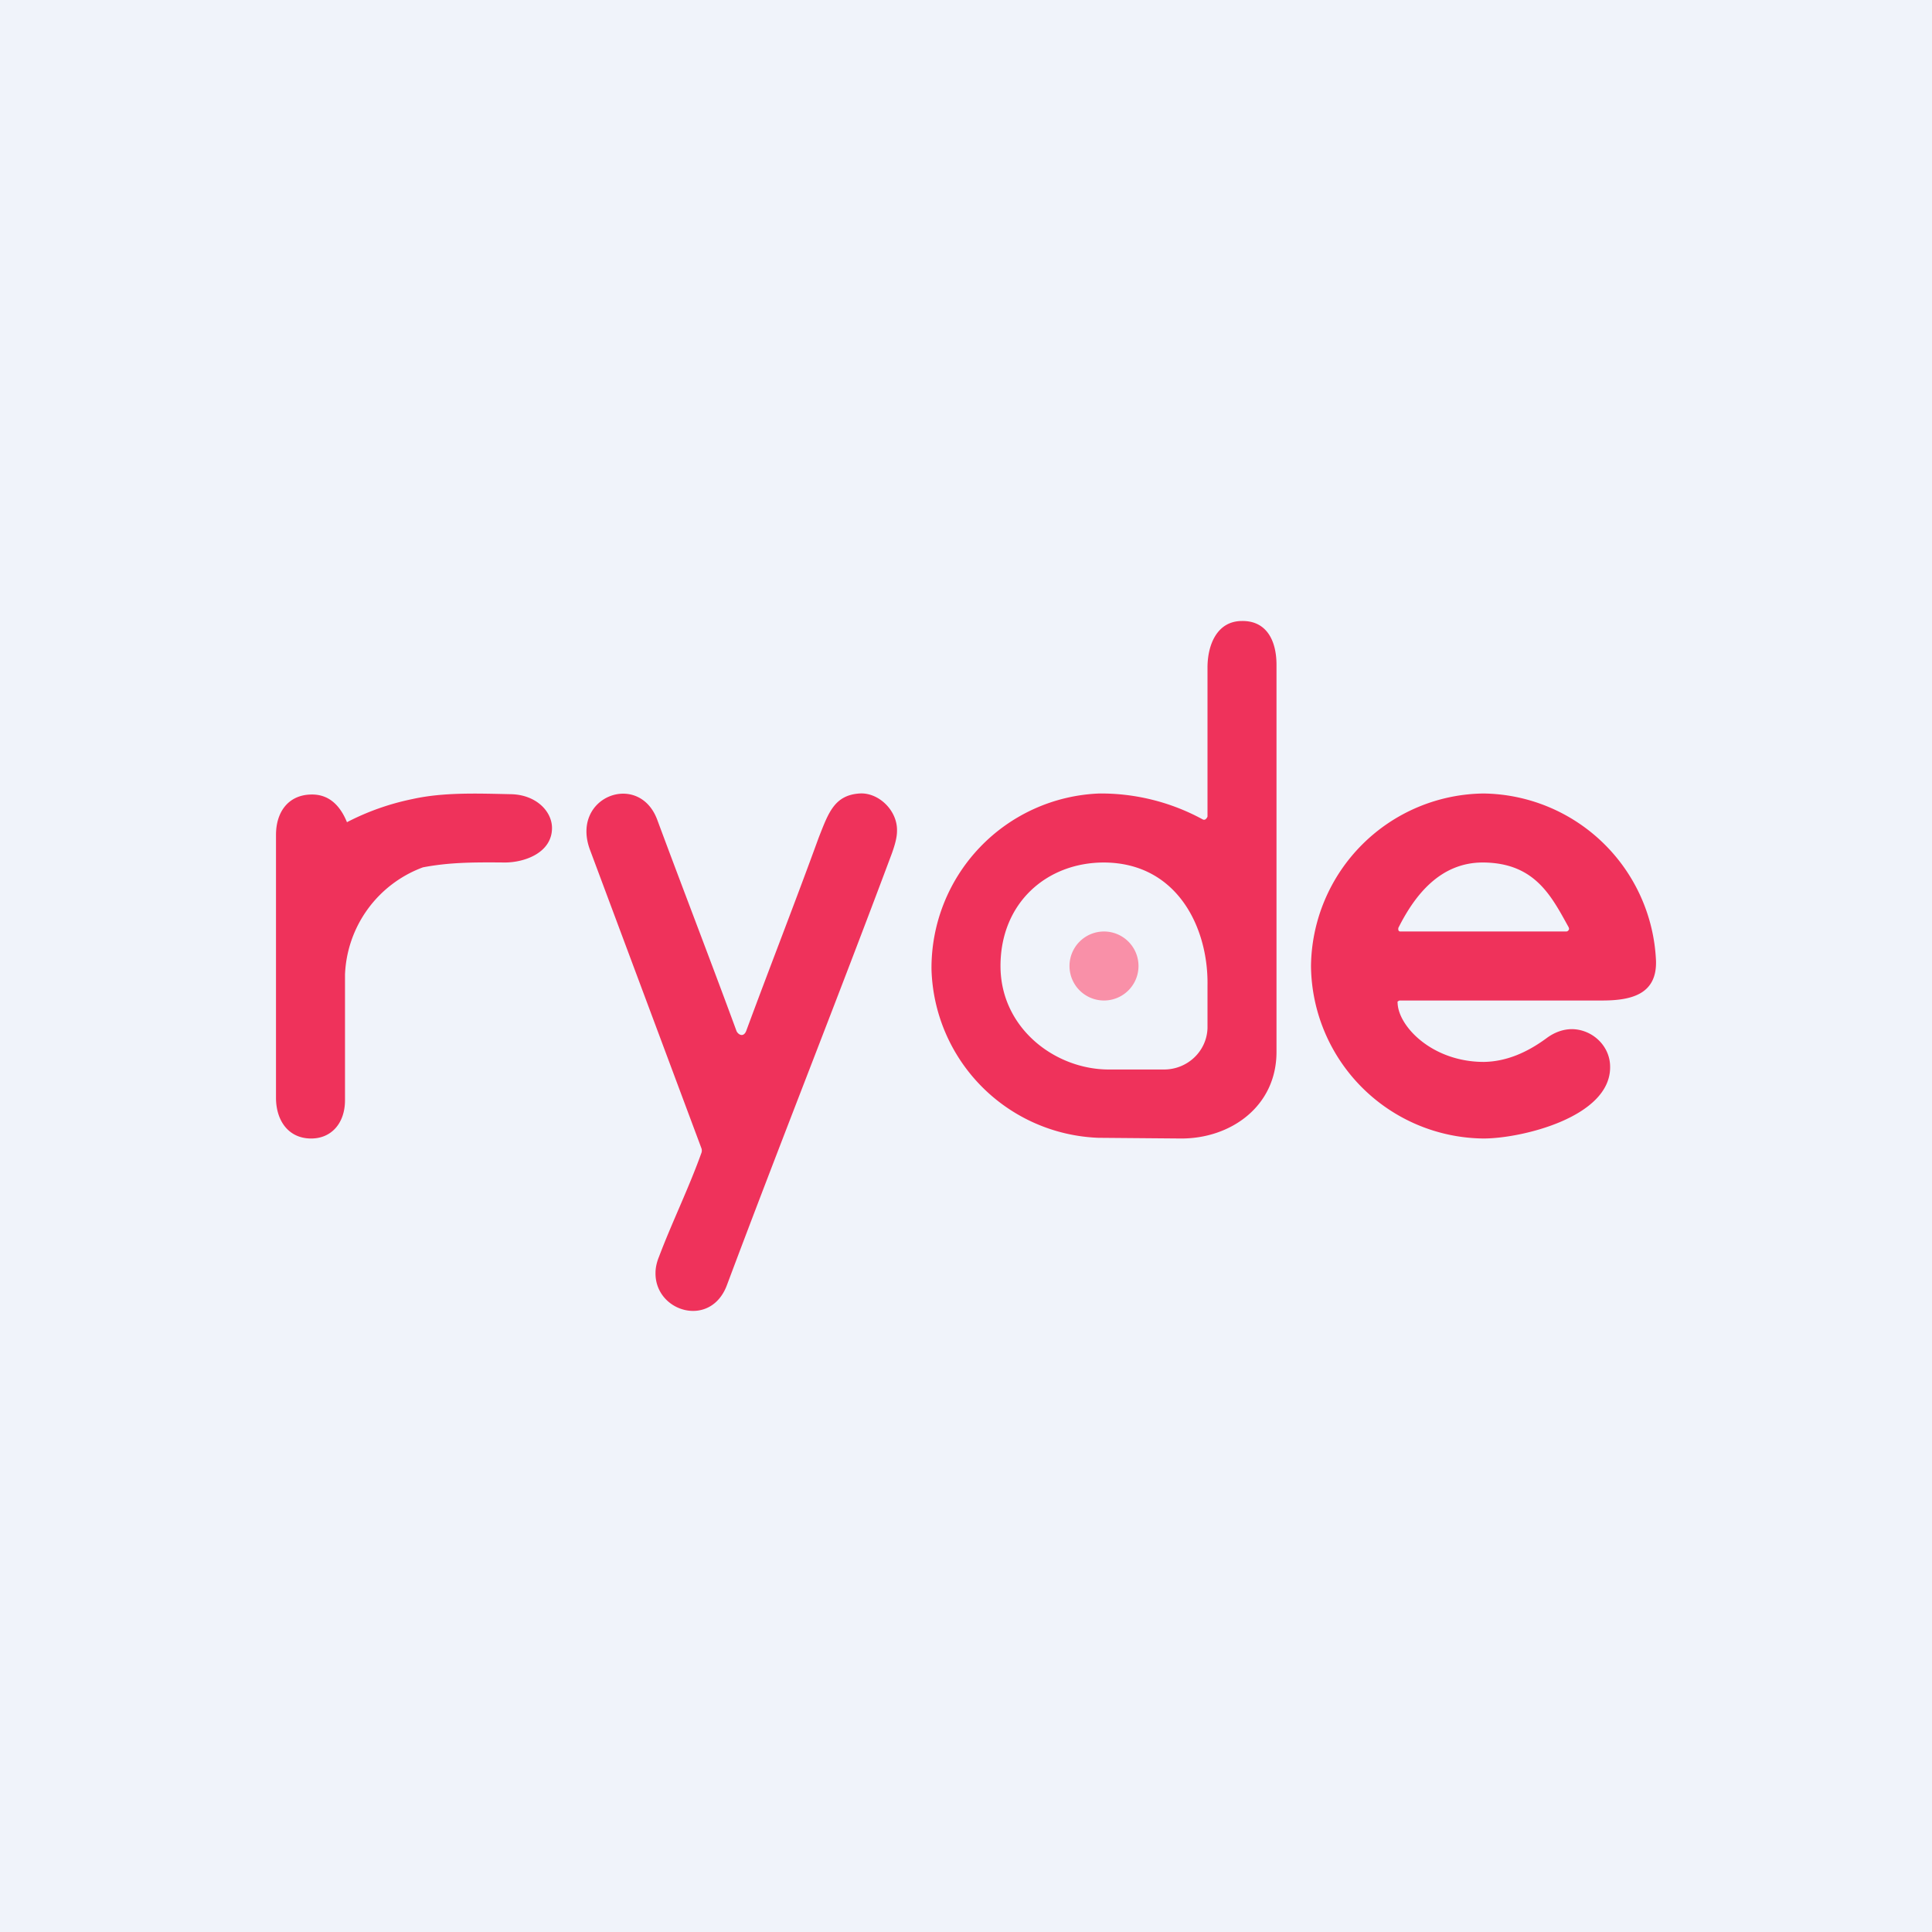
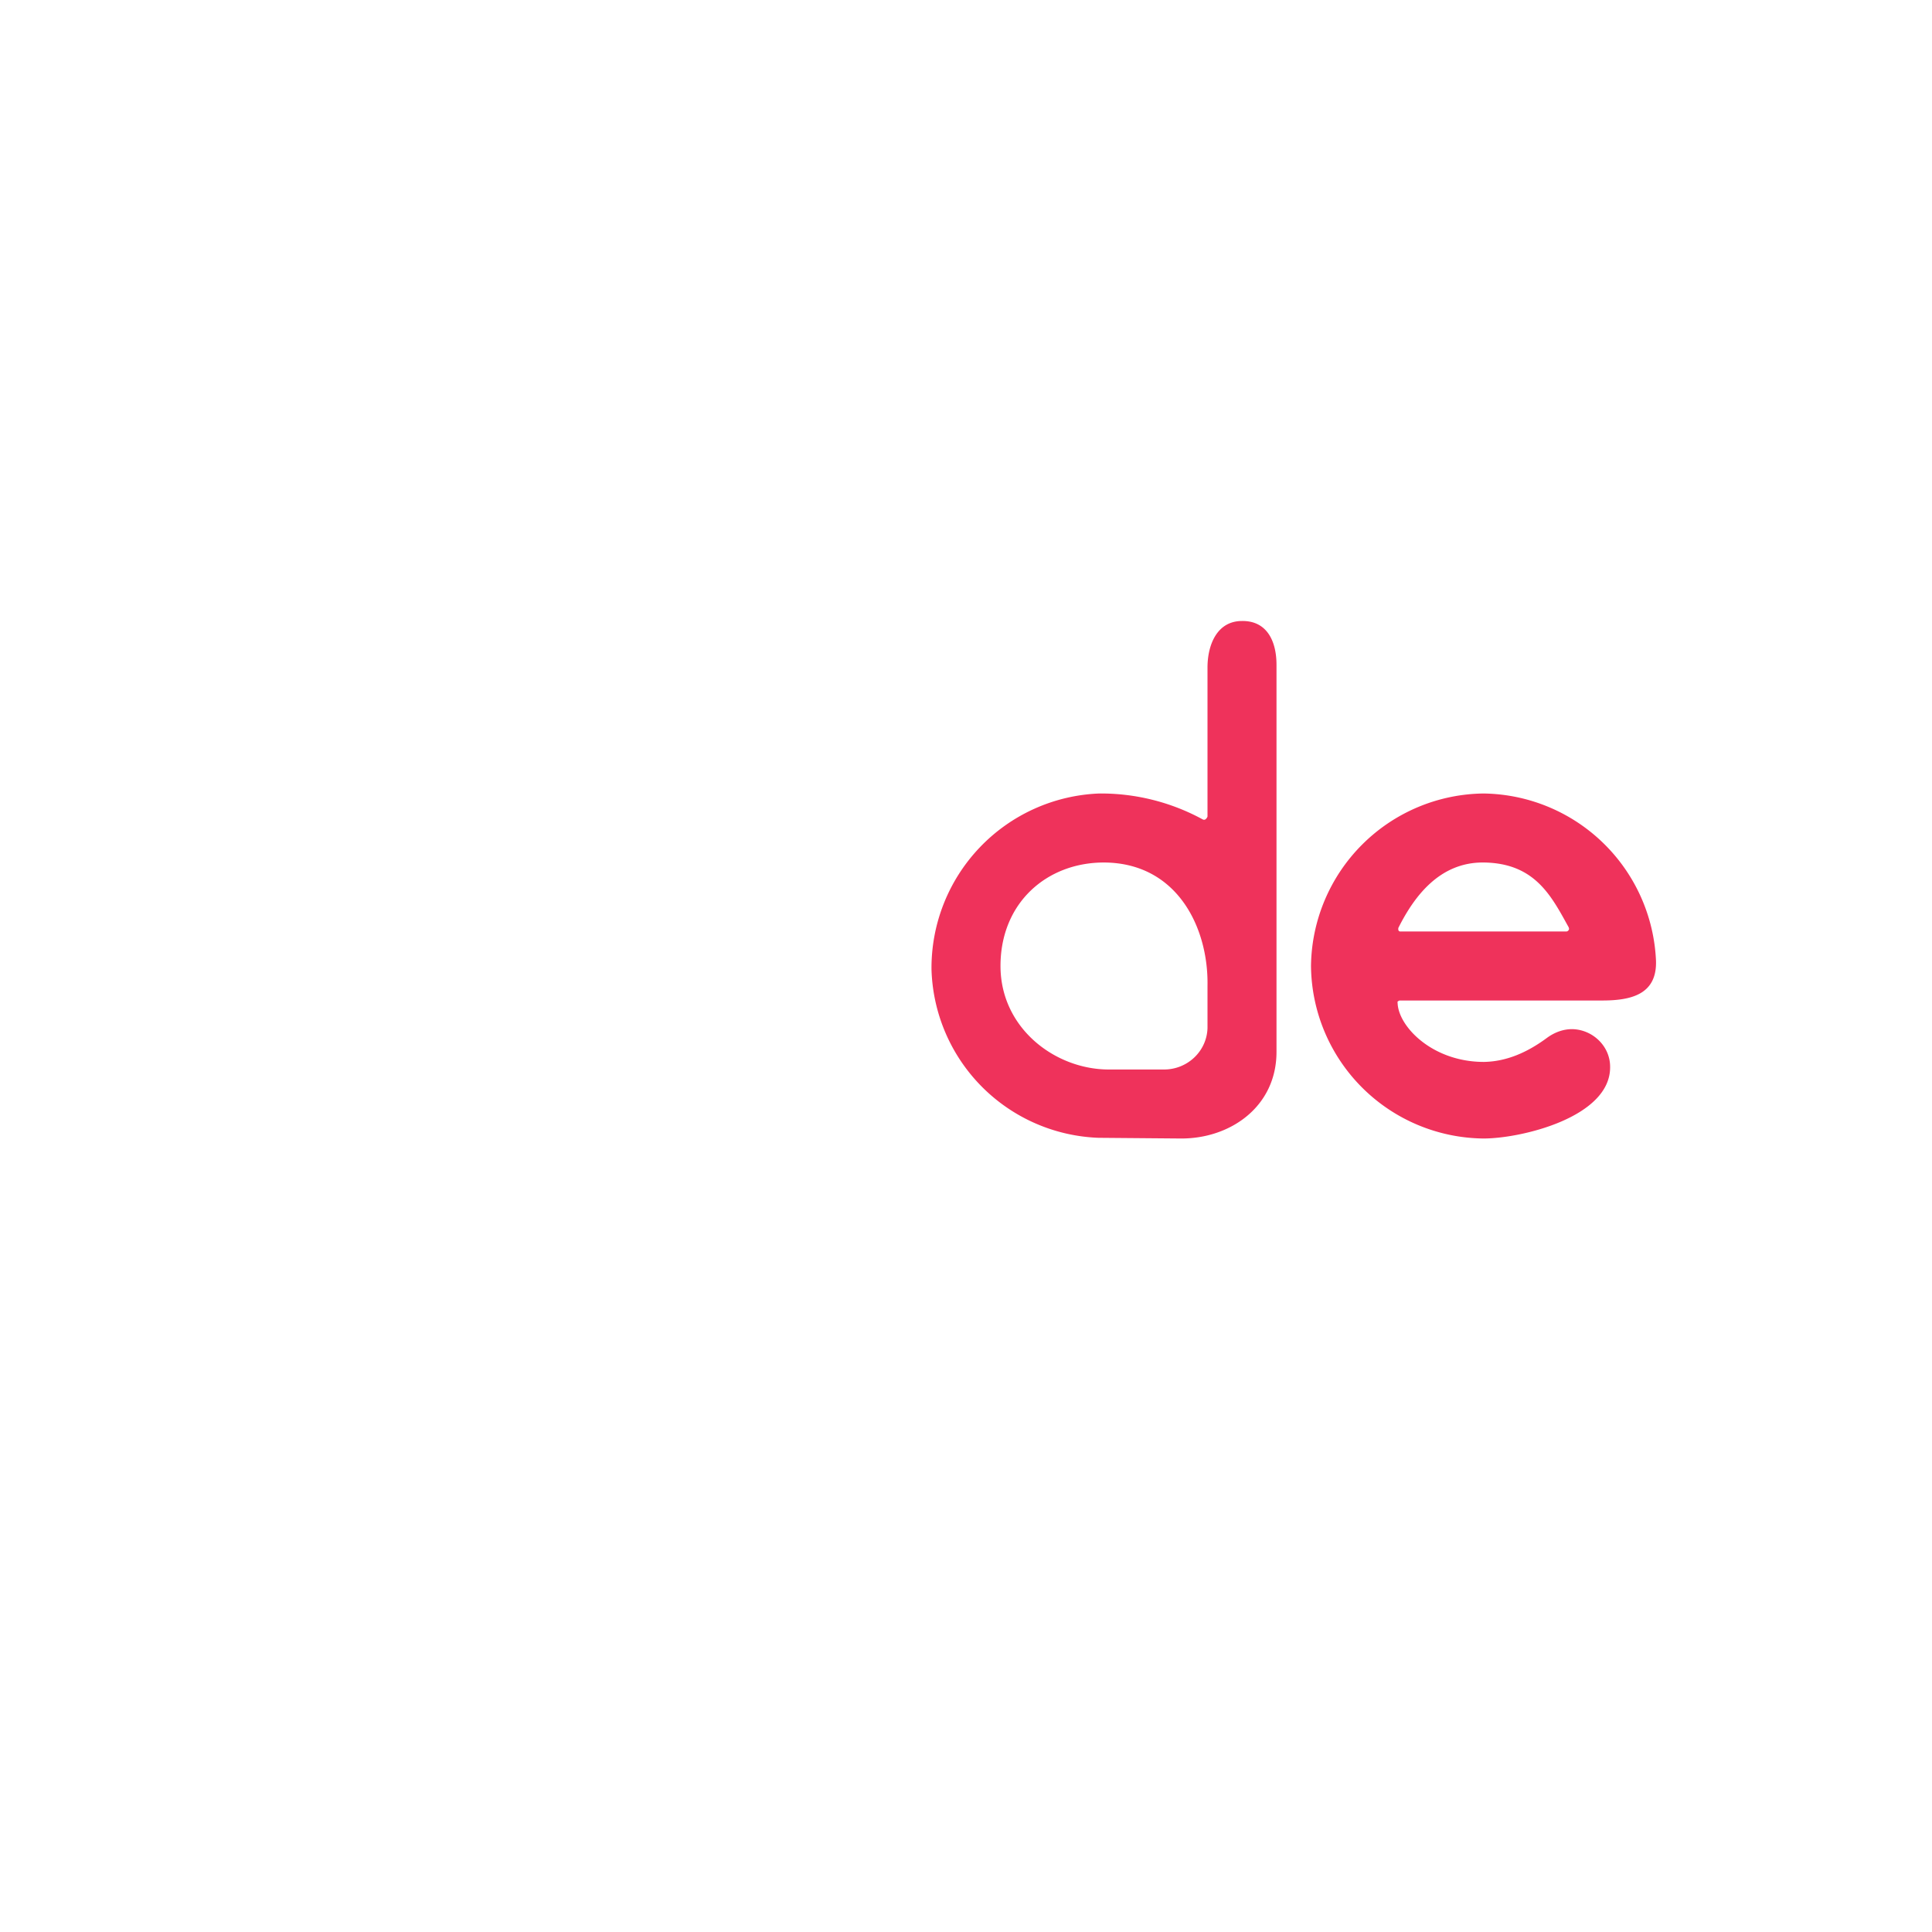
<svg xmlns="http://www.w3.org/2000/svg" width="56" height="56" viewBox="0 0 56 56">
-   <path fill="#F0F3FA" d="M0 0h56v56H0z" />
-   <path d="M10.06 23.83a7.3 7.3 0 0 1 1.9-.67c.9-.2 1.9-.16 2.84-.14.73.01 1.2.49 1.2.98 0 .71-.78 1-1.37 1-.97-.01-1.63 0-2.37.14A3.46 3.46 0 0 0 10 28.25v3.64c0 .67-.4 1.12-1 1.11-.65-.01-1-.53-1-1.18V24.2c0-.67.36-1.15 1-1.17.55-.02.87.34 1.06.81ZM20.33 33.28l-3.23-8.65c-.57-1.54 1.42-2.29 1.95-.87.78 2.1 1.55 4.09 2.3 6.13.03.06.09.11.15.11.05 0 .1-.04.13-.12.71-1.92 1.42-3.73 2.1-5.6.28-.71.45-1.23 1.18-1.28.55-.04 1.11.49 1.09 1.09 0 .18-.06.4-.15.65-1.55 4.15-3.21 8.32-4.78 12.51-.47 1.26-2.08.78-2.07-.35 0-.14.03-.3.1-.47.37-.98.86-1.98 1.23-3.01a.2.2 0 0 0 0-.14Z" fill="#EF325B" />
  <path fill-rule="evenodd" d="M35 19.35v4.32s-.05.13-.14.08a6.16 6.16 0 0 0-3-.75A5.06 5.06 0 0 0 27 28.1a5.03 5.03 0 0 0 4.84 4.88l2.38.02c1.45.01 2.78-.93 2.78-2.51V19.27c0-.69-.28-1.28-1-1.27-.73 0-1 .7-1 1.35ZM32 25c-1.66 0-3 1.17-3 3 0 1.8 1.58 3 3.14 3h1.6c.68 0 1.24-.53 1.26-1.2v-1.23c.03-1.67-.87-3.56-3-3.57ZM40.5 29.05c.02-.03.05-.05.08-.05h5.86c.83 0 1.59-.17 1.56-1.15A5.07 5.07 0 0 0 43 23a5.06 5.06 0 0 0-5 5 5.05 5.05 0 0 0 5 5c1.1 0 3.69-.62 3.67-2.08 0-.6-.51-1.08-1.1-1.09-.26 0-.51.09-.74.26-.57.42-1.17.68-1.82.69-1.51 0-2.5-1.05-2.5-1.73ZM43 25c-1.26-.01-2 .96-2.47 1.9v.04c0 .03.02.06.06.06h4.81c.04 0 .08-.04.08-.08l-.01-.04c-.5-.9-.97-1.86-2.46-1.88Z" fill="#EF325B" />
-   <path d="M32 29a1 1 0 1 0 0-2 1 1 0 0 0 0 2Z" fill="#F990A8" />
</svg>